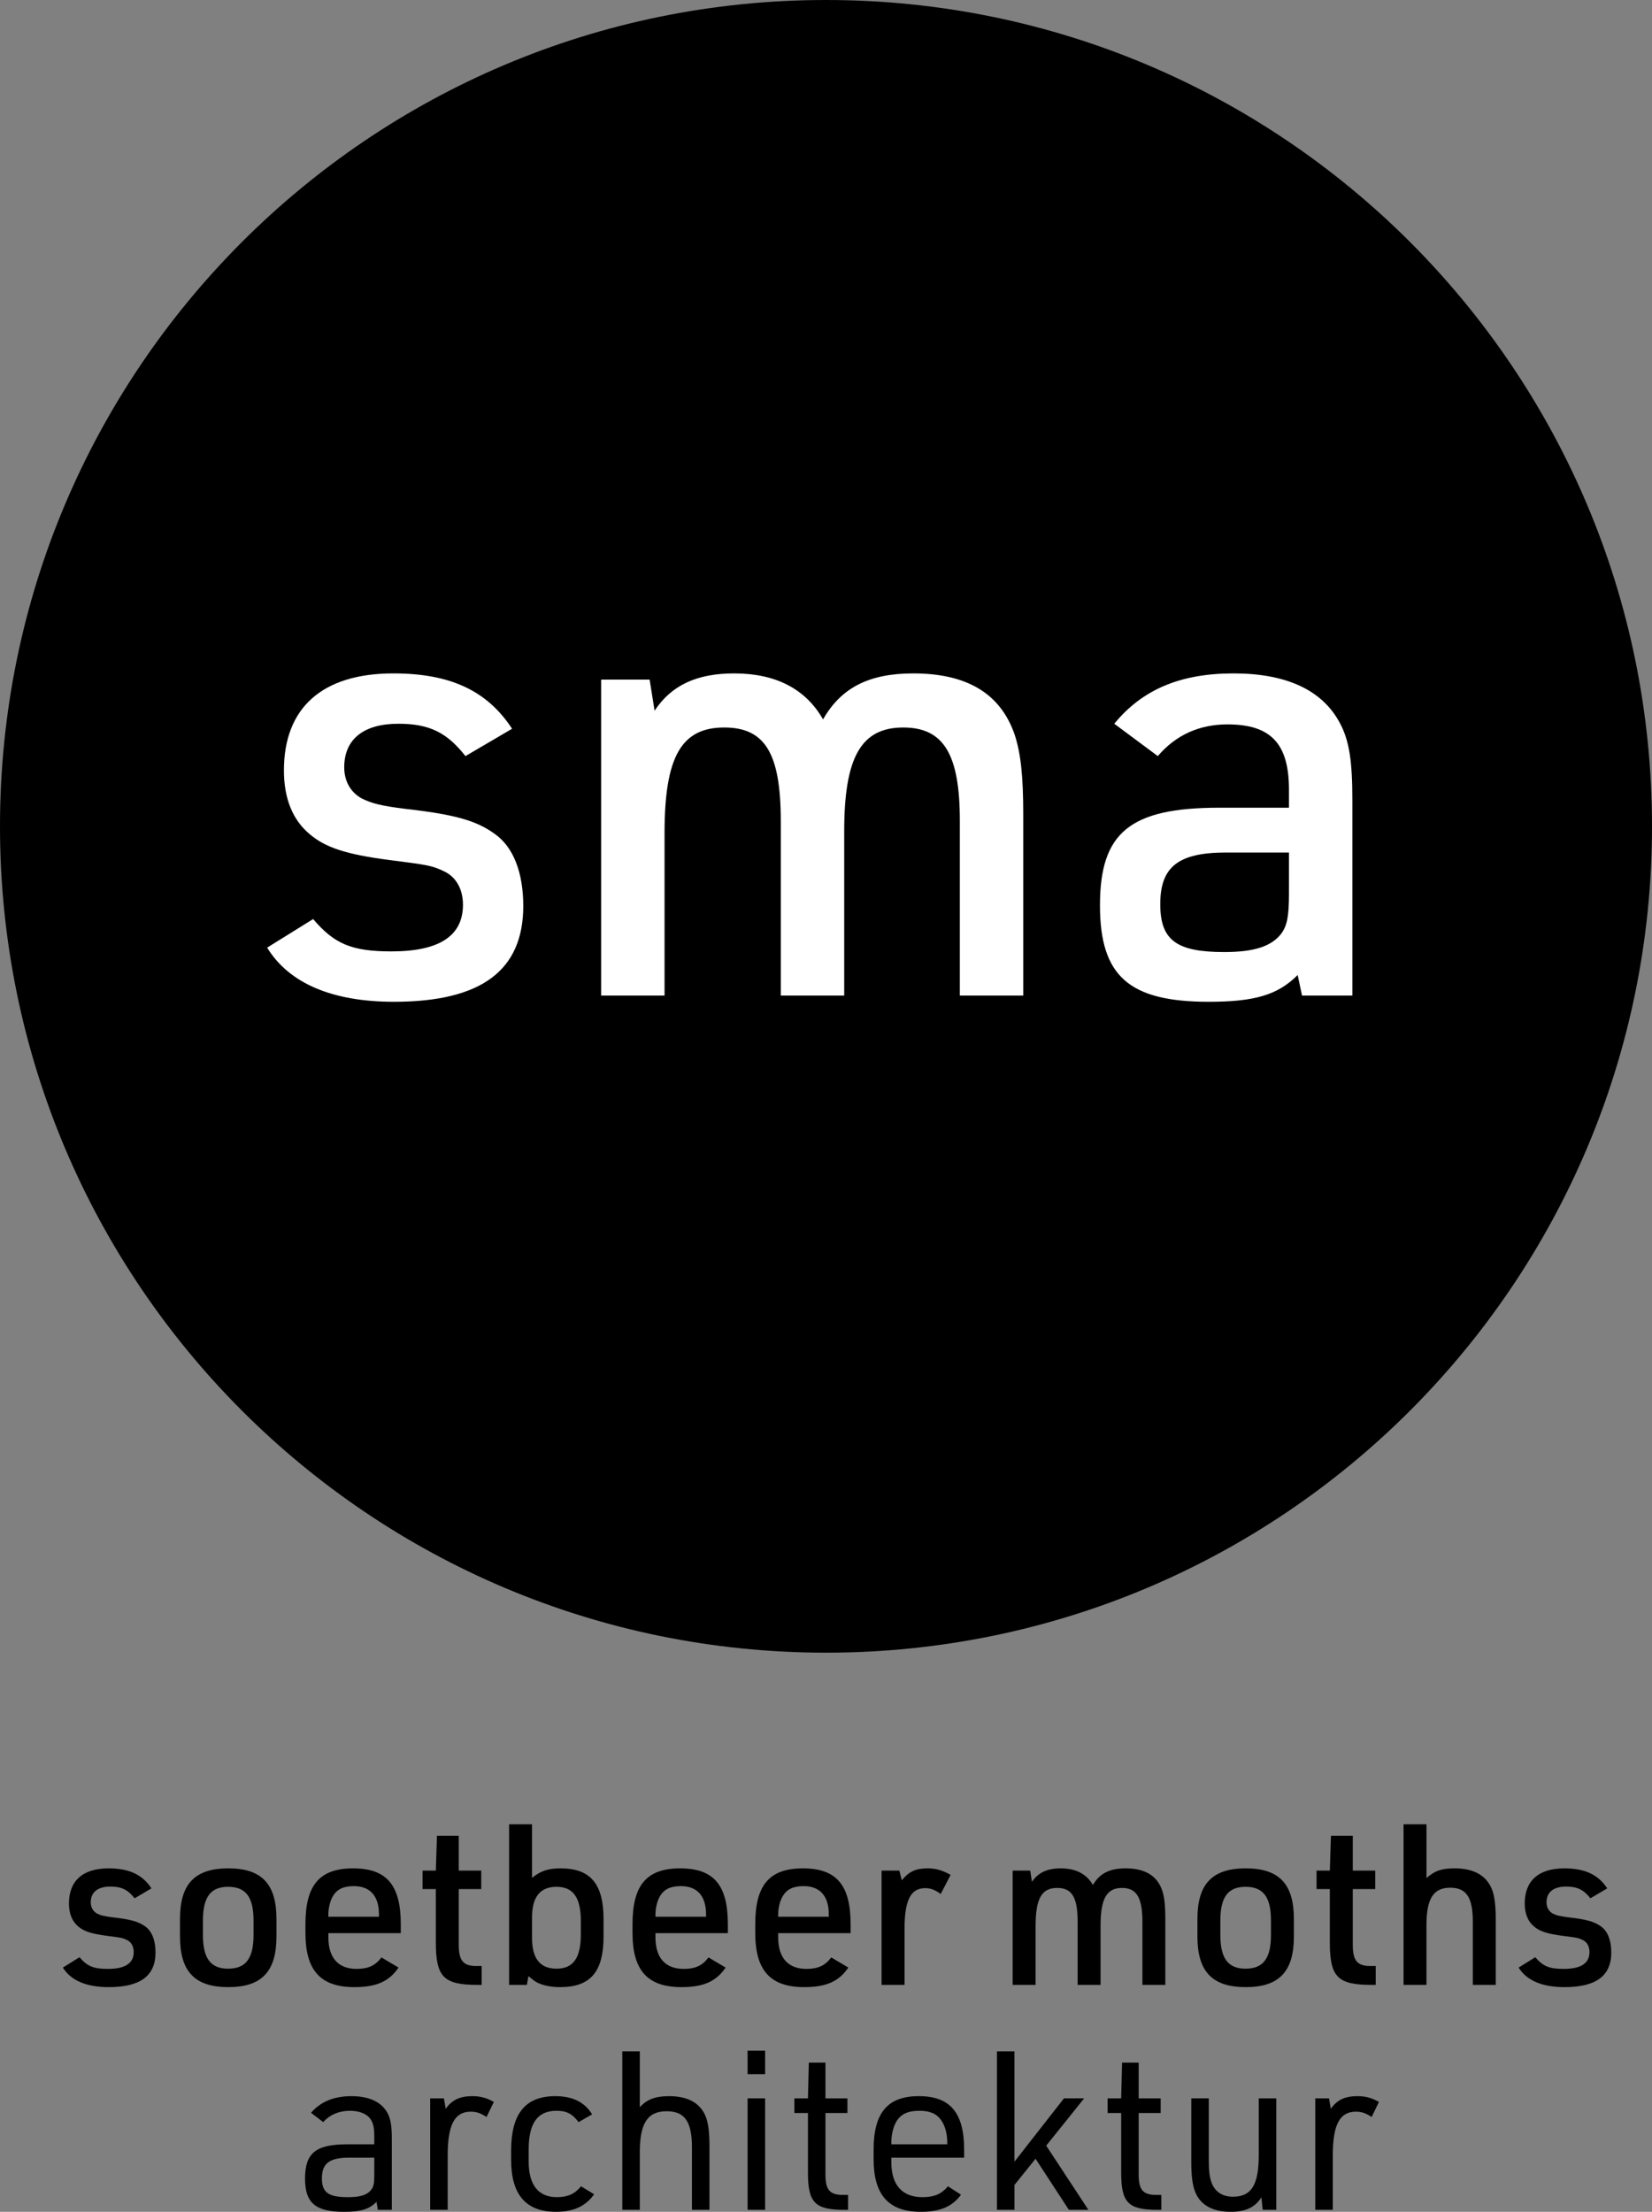
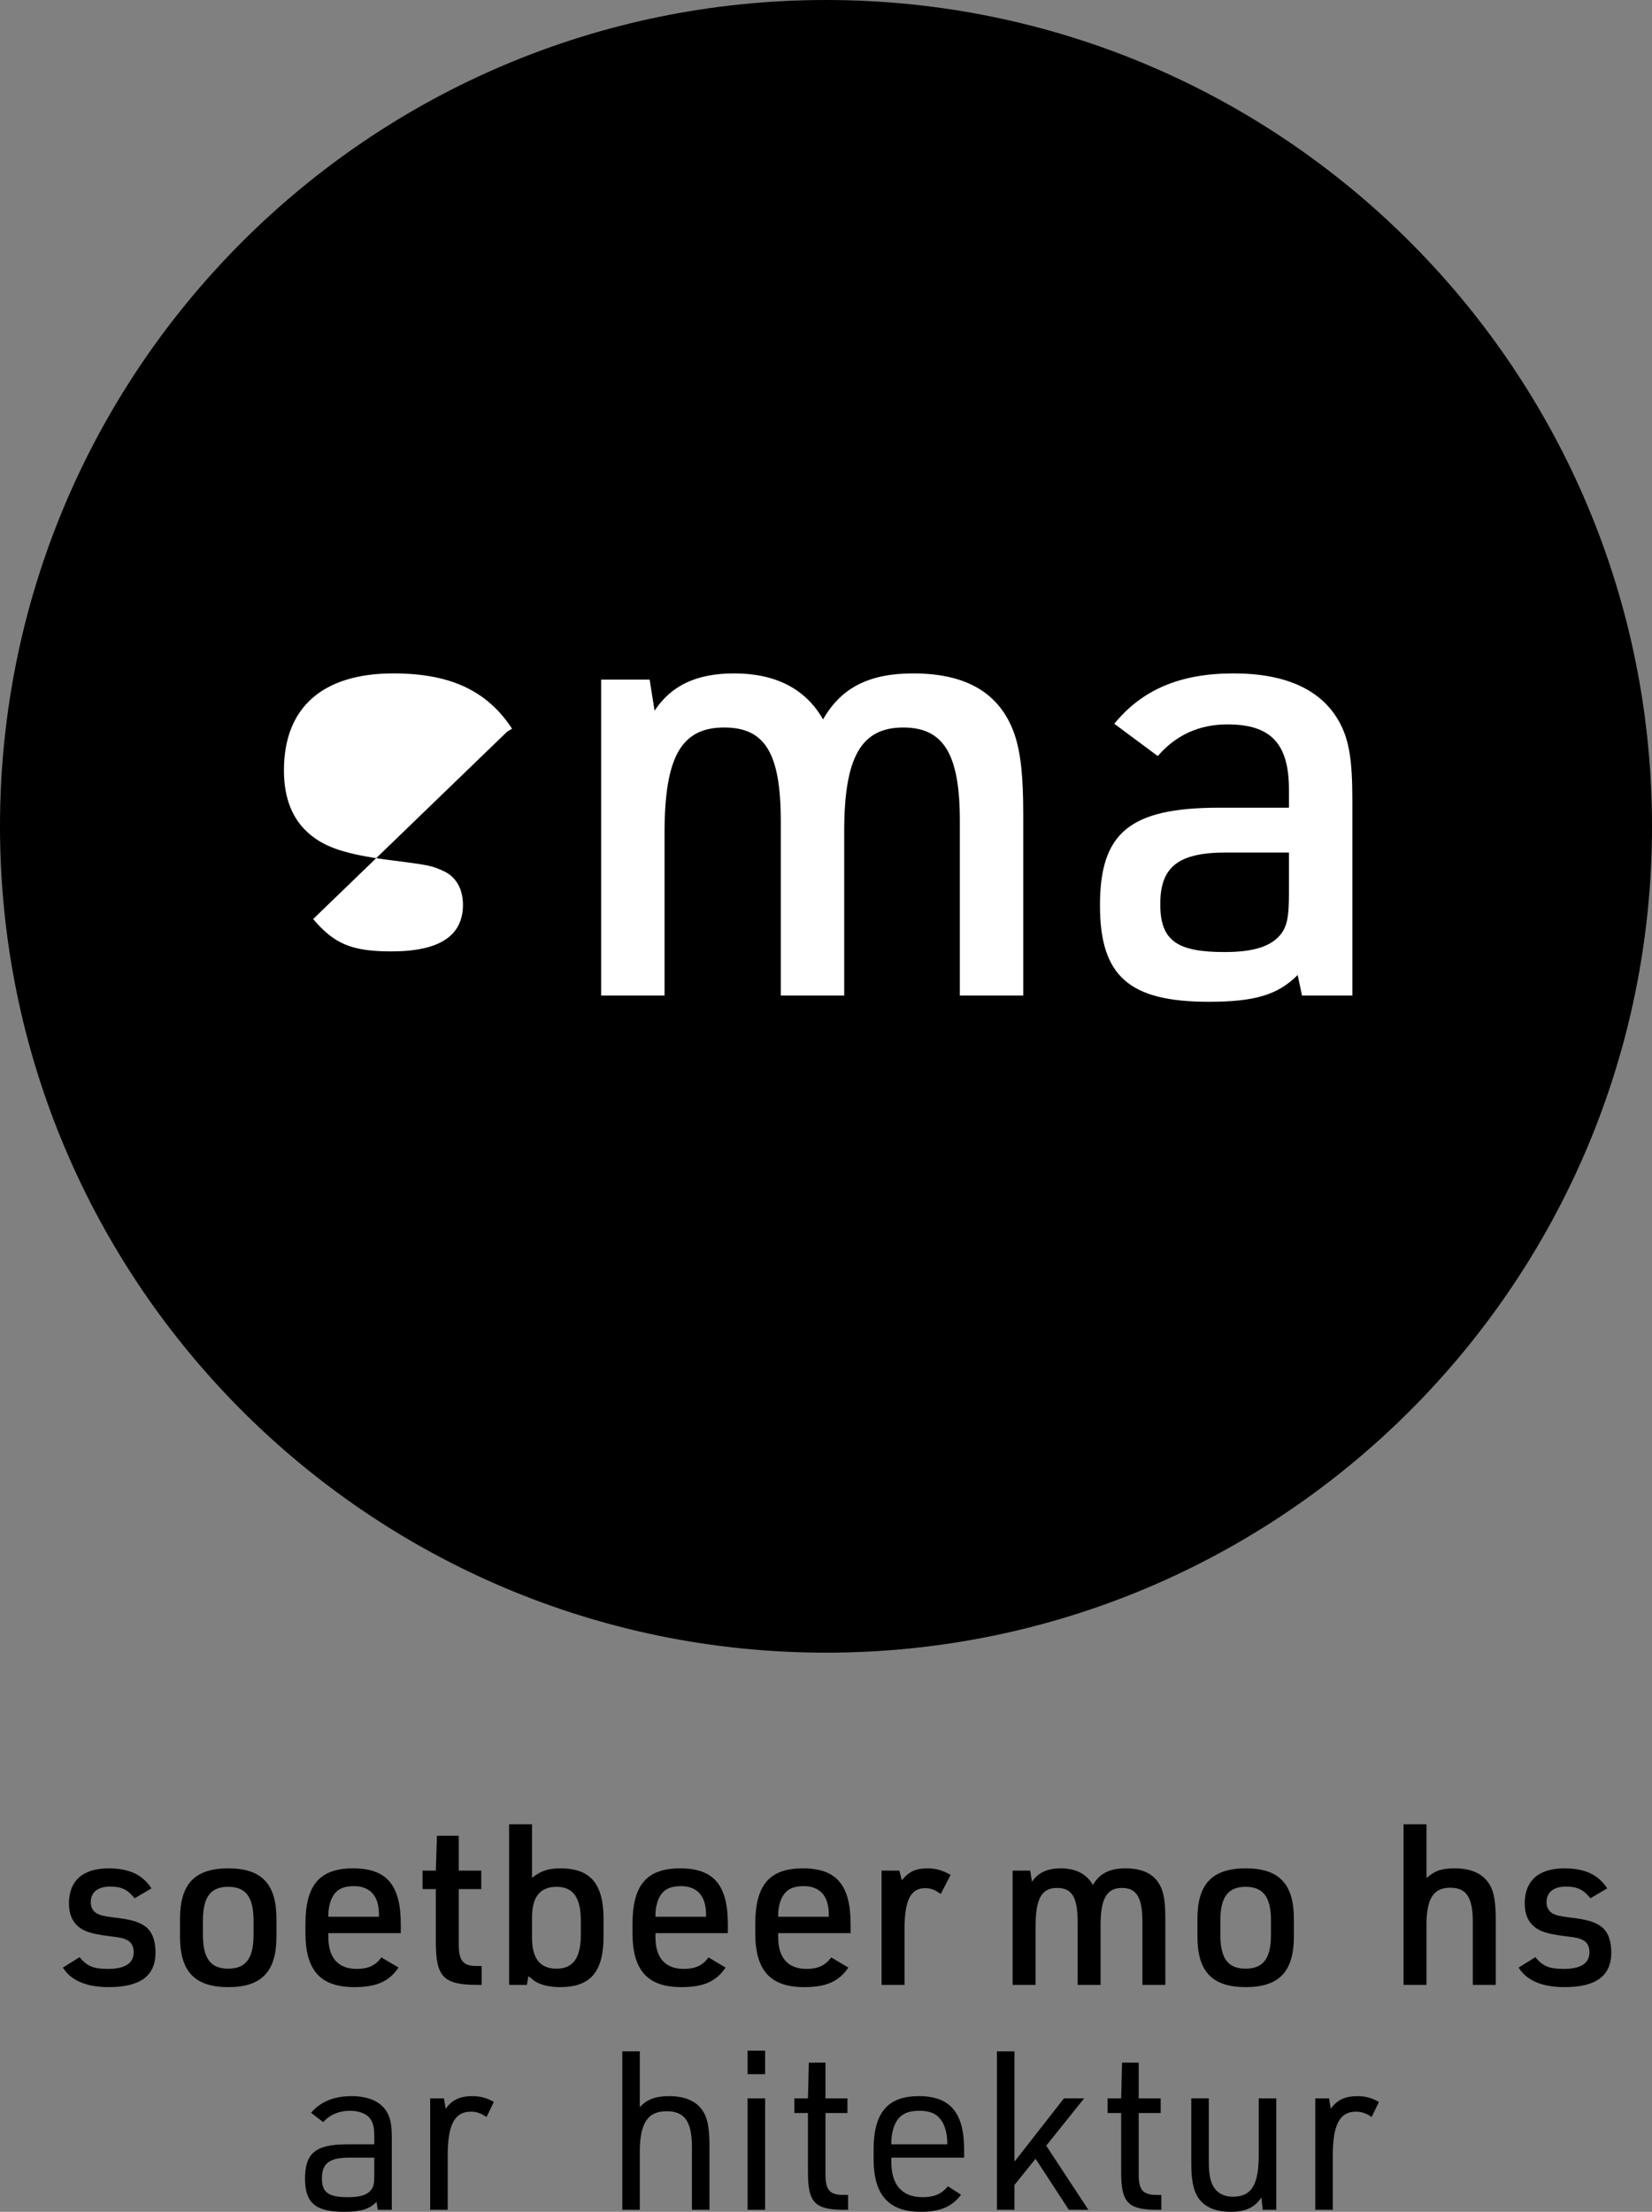
<svg xmlns="http://www.w3.org/2000/svg" id="Ebene_1" width="306.523" height="410.215" version="1.1" viewBox="0 0 306.523 410.215">
  <rect x="0" y="0" width="306.523" height="410.215" fill="#808080" stroke="none" />
  <defs>
    <style>
      .st0 {
        fill: #fff;
      }
    </style>
  </defs>
  <g>
    <path d="M153.262,306.516c84.642,0,153.262-68.612,153.262-153.262C306.523,68.612,237.903,0,153.262,0S0,68.612,0,153.254c0,84.649,68.62,153.262,153.262,153.262" />
-     <path class="st0" d="M58.102,170.455c3.924,4.613,7.153,5.998,14.535,5.998,8.882,0,13.265-2.88,13.265-8.649,0-2.888-1.27-5.191-3.576-6.235-2.192-1.037-2.884-1.148-10.148-2.073-7.96-1.037-11.766-2.31-14.65-4.732-3.232-2.651-4.846-6.686-4.846-11.877,0-11.655,7.153-17.993,20.303-17.993,10.611,0,17.416,3.228,22.029,10.263l-8.649,5.072c-3.462-4.384-6.69-5.998-12.458-5.998-6.461,0-10.037,2.888-10.037,8.078,0,2.54,1.155,4.613,3.232,5.768,1.844.918,3.576,1.385,8.304,1.962,9.111,1.037,13.036,2.192,16.379,4.613,3.462,2.421,5.305,7.153,5.305,13.38,0,11.995-7.841,17.764-23.991,17.764-11.536,0-19.496-3.465-23.532-10.041l8.534-5.302Z" />
+     <path class="st0" d="M58.102,170.455c3.924,4.613,7.153,5.998,14.535,5.998,8.882,0,13.265-2.88,13.265-8.649,0-2.888-1.27-5.191-3.576-6.235-2.192-1.037-2.884-1.148-10.148-2.073-7.96-1.037-11.766-2.31-14.65-4.732-3.232-2.651-4.846-6.686-4.846-11.877,0-11.655,7.153-17.993,20.303-17.993,10.611,0,17.416,3.228,22.029,10.263l-8.649,5.072l8.534-5.302Z" />
    <path class="st0" d="M111.538,126.043h8.997l.922,5.768c3.114-4.724,7.845-6.916,14.765-6.916,7.73,0,13.265,2.88,16.494,8.53,3.347-5.879,8.538-8.53,16.727-8.53,9.922,0,16.149,3.687,18.804,11.299,1.151,3.465,1.614,7.73,1.614,14.883v33.565h-11.766v-32.41c0-12.343-2.999-17.305-10.496-17.305-7.845,0-10.959,5.539-10.959,19.259v30.455h-11.766v-32.299c0-12.573-2.884-17.416-10.496-17.416-7.96,0-11.074,5.42-11.074,19.607v30.107h-11.766v-58.6Z" />
    <path class="st0" d="M239.164,146.464c0-8.538-3.347-12.114-11.422-12.114-5.191,0-9.574,1.962-12.917,5.879l-8.075-5.998c5.191-6.338,12.225-9.337,22.147-9.337,9.804,0,16.494,3.11,19.722,9.226,1.733,3.228,2.307,7.034,2.307,14.298v36.223h-9.341l-.807-3.806c-3.691,3.687-7.96,4.961-16.497,4.961-14.765,0-20.185-4.732-20.185-17.882,0-13.491,5.539-18.112,22.147-18.112h12.921v-3.339ZM227.512,158.112c-8.882,0-12.229,2.651-12.229,9.574,0,6.694,2.999,8.886,11.881,8.886,5.539,0,8.767-1.044,10.615-3.465,1.037-1.496,1.385-3.11,1.385-7.382v-7.612h-11.651Z" />
  </g>
  <g>
    <path d="M14.753,362.996c1.419,1.67,2.587,2.168,5.257,2.168,3.213,0,4.8-1.041,4.8-3.127,0-1.041-.459-1.878-1.294-2.254-.792-.376-1.043-.416-3.67-.751-2.881-.376-4.257-.833-5.3-1.711-1.168-.959-1.752-2.417-1.752-4.295,0-4.214,2.587-6.508,7.343-6.508,3.838,0,6.3,1.168,7.968,3.711l-3.13,1.838c-1.251-1.589-2.419-2.172-4.505-2.172-2.335,0-3.63,1.045-3.63,2.924,0,.919.419,1.666,1.168,2.086.668.33,1.294.498,3.005.706,3.297.376,4.714.797,5.924,1.67,1.251.878,1.919,2.589,1.919,4.838,0,4.34-2.838,6.427-8.678,6.427-4.173,0-7.051-1.249-8.511-3.63l3.087-1.919Z" />
    <path d="M33.398,355.904c0-6.508,2.754-9.387,8.97-9.387,6.176,0,8.93,2.878,8.93,9.387v3.254c0,6.508-2.754,9.387-8.93,9.387-6.216,0-8.97-2.878-8.97-9.387v-3.254ZM47.043,356.194c0-4.336-1.419-6.255-4.716-6.255-3.254,0-4.673,1.919-4.673,6.255v2.67c0,4.34,1.419,6.259,4.673,6.259,3.297,0,4.716-1.919,4.716-6.259v-2.67Z" />
    <path d="M60.928,359.285c0,3.838,1.835,5.879,5.257,5.879,2.132,0,3.467-.625,4.589-2.127l3.173,1.878c-1.752,2.589-4.132,3.63-8.178,3.63-6.3,0-9.097-3.087-9.097-10.056v-1.625c0-7.259,2.63-10.346,8.848-10.346,6.214,0,8.844,3.087,8.844,10.346v1.67h-13.435v.751ZM70.317,355.488v-.416c0-3.422-1.629-5.259-4.671-5.259-1.923,0-3.132.584-3.883,1.878-.5.833-.835,2.168-.835,3.422v.376h9.389Z" />
    <path d="M78.405,350.356v-3.422h2.462l.208-6.467h4.046v6.467h4.173v3.422h-4.173v10.265c0,3.087.833,4.087,3.589,4.005h.665v3.503h-.751c-6.341,0-7.757-1.462-7.757-7.929v-9.844h-2.462Z" />
    <path d="M94.463,338.34h4.254v9.93c1.629-1.294,3.005-1.752,5.3-1.752,5.549,0,7.97,2.878,7.97,9.427v3.173c0,6.59-2.421,9.427-8.056,9.427-1.919,0-3.544-.376-4.671-1.086-.127-.081-.543-.416-1.208-.959l-.294,1.629h-3.295v-29.789ZM107.769,356.239c0-4.3-1.417-6.3-4.503-6.3-3.046,0-4.548,1.874-4.548,5.671v3.838c0,3.797,1.503,5.675,4.548,5.675,3.087,0,4.503-2,4.503-6.3v-2.584Z" />
    <path d="M121.618,359.285c0,3.838,1.833,5.879,5.255,5.879,2.132,0,3.467-.625,4.589-2.127l3.173,1.878c-1.752,2.589-4.132,3.63-8.178,3.63-6.3,0-9.097-3.087-9.097-10.056v-1.625c0-7.259,2.63-10.346,8.848-10.346,6.214,0,8.844,3.087,8.844,10.346v1.67h-13.433v.751ZM131.005,355.488v-.416c0-3.422-1.629-5.259-4.671-5.259-1.923,0-3.132.584-3.883,1.878-.498.833-.833,2.168-.833,3.422v.376h9.387Z" />
    <path d="M144.388,359.285c0,3.838,1.838,5.879,5.259,5.879,2.127,0,3.462-.625,4.589-2.127l3.173,1.878c-1.756,2.589-4.132,3.63-8.178,3.63-6.3,0-9.097-3.087-9.097-10.056v-1.625c0-7.259,2.63-10.346,8.844-10.346,6.219,0,8.848,3.087,8.848,10.346v1.67h-13.437v.751ZM153.779,355.488v-.416c0-3.422-1.629-5.259-4.675-5.259-1.919,0-3.127.584-3.879,1.878-.502.833-.837,2.168-.837,3.422v.376h9.391Z" />
    <path d="M163.573,346.934h3.299l.457,1.792c1.335-1.625,2.589-2.209,4.757-2.209,1.543,0,2.711.33,4.3,1.208l-1.838,3.548c-1.086-.797-1.878-1.086-2.878-1.086-2.711,0-3.838,2.254-3.838,7.635v10.305h-4.259v-21.195Z" />
  </g>
  <g>
    <path d="M187.89,346.934h3.259l.33,2.086c1.127-1.711,2.838-2.503,5.341-2.503,2.797,0,4.797,1.041,5.97,3.087,1.208-2.127,3.087-3.087,6.047-3.087,3.589,0,5.843,1.335,6.802,4.087.416,1.254.584,2.797.584,5.381v12.143h-4.254v-11.722c0-4.467-1.086-6.259-3.797-6.259-2.838,0-3.965,2-3.965,6.965v11.016h-4.254v-11.681c0-4.548-1.045-6.3-3.797-6.3-2.878,0-4.005,1.96-4.005,7.092v10.889h-4.259v-21.195Z" />
    <path d="M222.178,355.904c0-6.508,2.752-9.387,8.97-9.387,6.173,0,8.93,2.878,8.93,9.387v3.254c0,6.508-2.756,9.387-8.93,9.387-6.219,0-8.97-2.878-8.97-9.387v-3.254ZM235.824,356.194c0-4.336-1.421-6.255-4.716-6.255-3.254,0-4.675,1.919-4.675,6.255v2.67c0,4.34,1.421,6.259,4.675,6.259,3.295,0,4.716-1.919,4.716-6.259v-2.67Z" />
-     <path d="M244.283,350.356v-3.422h2.462l.208-6.467h4.051v6.467h4.168v3.422h-4.168v10.265c0,3.087.833,4.087,3.584,4.005h.67v3.503h-.751c-6.341,0-7.762-1.462-7.762-7.929v-9.844h-2.462Z" />
    <path d="M260.426,338.34h4.254v9.97c1.589-1.376,2.797-1.792,5.259-1.792,3.589,0,5.965,1.376,6.965,4.087.421,1.208.629,2.878.629,5.381v12.143h-4.259v-11.767c0-4.463-1.208-6.255-4.173-6.255-3.127,0-4.422,2-4.422,6.925v11.097h-4.254v-29.789Z" />
    <path d="M284.866,362.996c1.421,1.67,2.589,2.168,5.259,2.168,3.213,0,4.797-1.041,4.797-3.127,0-1.041-.457-1.878-1.294-2.254-.792-.376-1.041-.416-3.67-.751-2.878-.376-4.254-.833-5.3-1.711-1.168-.959-1.752-2.417-1.752-4.295,0-4.214,2.589-6.508,7.345-6.508,3.838,0,6.3,1.168,7.966,3.711l-3.127,1.838c-1.254-1.589-2.421-2.172-4.508-2.172-2.335,0-3.63,1.045-3.63,2.924,0,.919.421,1.666,1.168,2.086.67.33,1.294.498,3.005.706,3.299.376,4.716.797,5.924,1.67,1.254.878,1.919,2.589,1.919,4.838,0,4.34-2.838,6.427-8.676,6.427-4.173,0-7.051-1.249-8.513-3.63l3.087-1.919Z" />
  </g>
  <g>
    <path d="M69.447,396.258c0-1.688-.205-2.514-.741-3.296-.701-.947-2.059-1.483-3.787-1.483-2.019,0-3.749.741-4.944,2.104l-2.264-1.733c1.771-2.059,4.241-3.086,7.494-3.086,3.211,0,5.476,1.027,6.628,3.006.661,1.192.866,2.43.866,4.98v13.095h-2.595l-.246-1.483c-1.318,1.358-2.881,1.853-6.012,1.853-5.313,0-7.249-1.648-7.249-6.137,0-4.774,1.976-6.382,7.865-6.382h4.984v-1.438ZM64.793,400.17c-3.665,0-5.065,1.067-5.065,3.828,0,2.635,1.192,3.502,4.859,3.502,2.264,0,3.542-.415,4.283-1.362.451-.576.576-1.192.576-2.756v-3.211h-4.654Z" />
    <path d="M79.818,389.174h2.55l.331,1.934c1.152-1.644,2.635-2.345,4.94-2.345,1.443,0,2.595.29,3.993,1.072l-1.358,2.8c-1.112-.741-1.894-.992-2.921-.992-3.006,0-4.283,2.43-4.283,8.111v10.089h-3.251v-20.67Z" />
-     <path d="M110.237,406.963c-1.563,2.22-3.828,3.251-7.083,3.251-5.556,0-8.316-3.171-8.316-9.634v-1.688c0-6.878,2.635-10.129,8.196-10.129,3.211,0,5.435,1.112,6.833,3.376l-2.51,1.443c-1.197-1.568-2.224-2.104-4.118-2.104-3.502,0-5.145,2.309-5.145,7.164v2.269c0,4.323,1.809,6.588,5.225,6.588,2.019,0,3.376-.621,4.489-2.019l2.43,1.483Z" />
    <path d="M115.463,380.447h3.251v10.375c1.277-1.443,2.881-2.059,5.435-2.059,3.582,0,5.927,1.358,6.874,3.993.411,1.197.616,2.8.616,5.23v11.858h-3.251v-11.568c0-4.819-1.358-6.713-4.694-6.713-3.542,0-4.98,2.224-4.98,7.615v10.665h-3.251v-29.397Z" />
    <path d="M138.714,380.322h3.251v4.364h-3.251v-4.364ZM138.714,389.174h3.251v20.67h-3.251v-20.67Z" />
    <path d="M147.396,391.894v-2.72h2.514l.165-6.628h3.086v6.628h4.078v2.72h-4.078v11.402c0,2.925.822,3.832,3.502,3.787h.697v2.76h-.741c-5.391,0-6.708-1.318-6.708-6.878v-11.072h-2.514Z" />
    <path d="M165.386,401.032c0,4.203,2.019,6.467,5.766,6.467,2.184,0,3.542-.581,4.734-2.019l2.43,1.563c-1.648,2.224-3.872,3.171-7.494,3.171-5.927,0-8.727-3.131-8.727-9.759v-1.769c0-6.838,2.595-9.924,8.397-9.924,5.806,0,8.401,3.086,8.401,9.924v1.483h-13.506v.862ZM175.761,397.696v-.326c0-1.608-.411-3.131-1.108-4.118-.866-1.237-2.104-1.773-4.037-1.773-2.224,0-3.502.621-4.364,2.104-.536.987-.866,2.345-.866,3.787v.326h10.375Z" />
    <path d="M184.98,380.447h3.251v20.464l9.183-11.737h3.747l-7.039,8.772,7.82,11.898h-3.622l-6.177-9.468-3.912,4.859v4.609h-3.251v-29.397Z" />
    <path d="M205.515,391.894v-2.72h2.514l.165-6.628h3.086v6.628h4.078v2.72h-4.078v11.402c0,2.925.822,3.832,3.502,3.787h.697v2.76h-.741c-5.391,0-6.708-1.318-6.708-6.878v-11.072h-2.514Z" />
    <path d="M224.287,389.174v11.527c0,2.019.165,3.171.536,4.163.661,1.684,2.019,2.55,3.953,2.55,3.417,0,4.779-2.18,4.779-7.74v-10.5h3.251v20.67h-2.51l-.25-2.305c-1.192,1.853-2.921,2.675-5.681,2.675-3.542,0-5.806-1.358-6.713-3.993-.411-1.152-.616-2.841-.616-5.19v-11.858h3.251Z" />
    <path d="M244.045,389.174h2.55l.331,1.934c1.152-1.644,2.635-2.345,4.94-2.345,1.443,0,2.595.29,3.993,1.072l-1.358,2.8c-1.112-.741-1.894-.992-2.921-.992-3.006,0-4.283,2.43-4.283,8.111v10.089h-3.251v-20.67Z" />
  </g>
</svg>